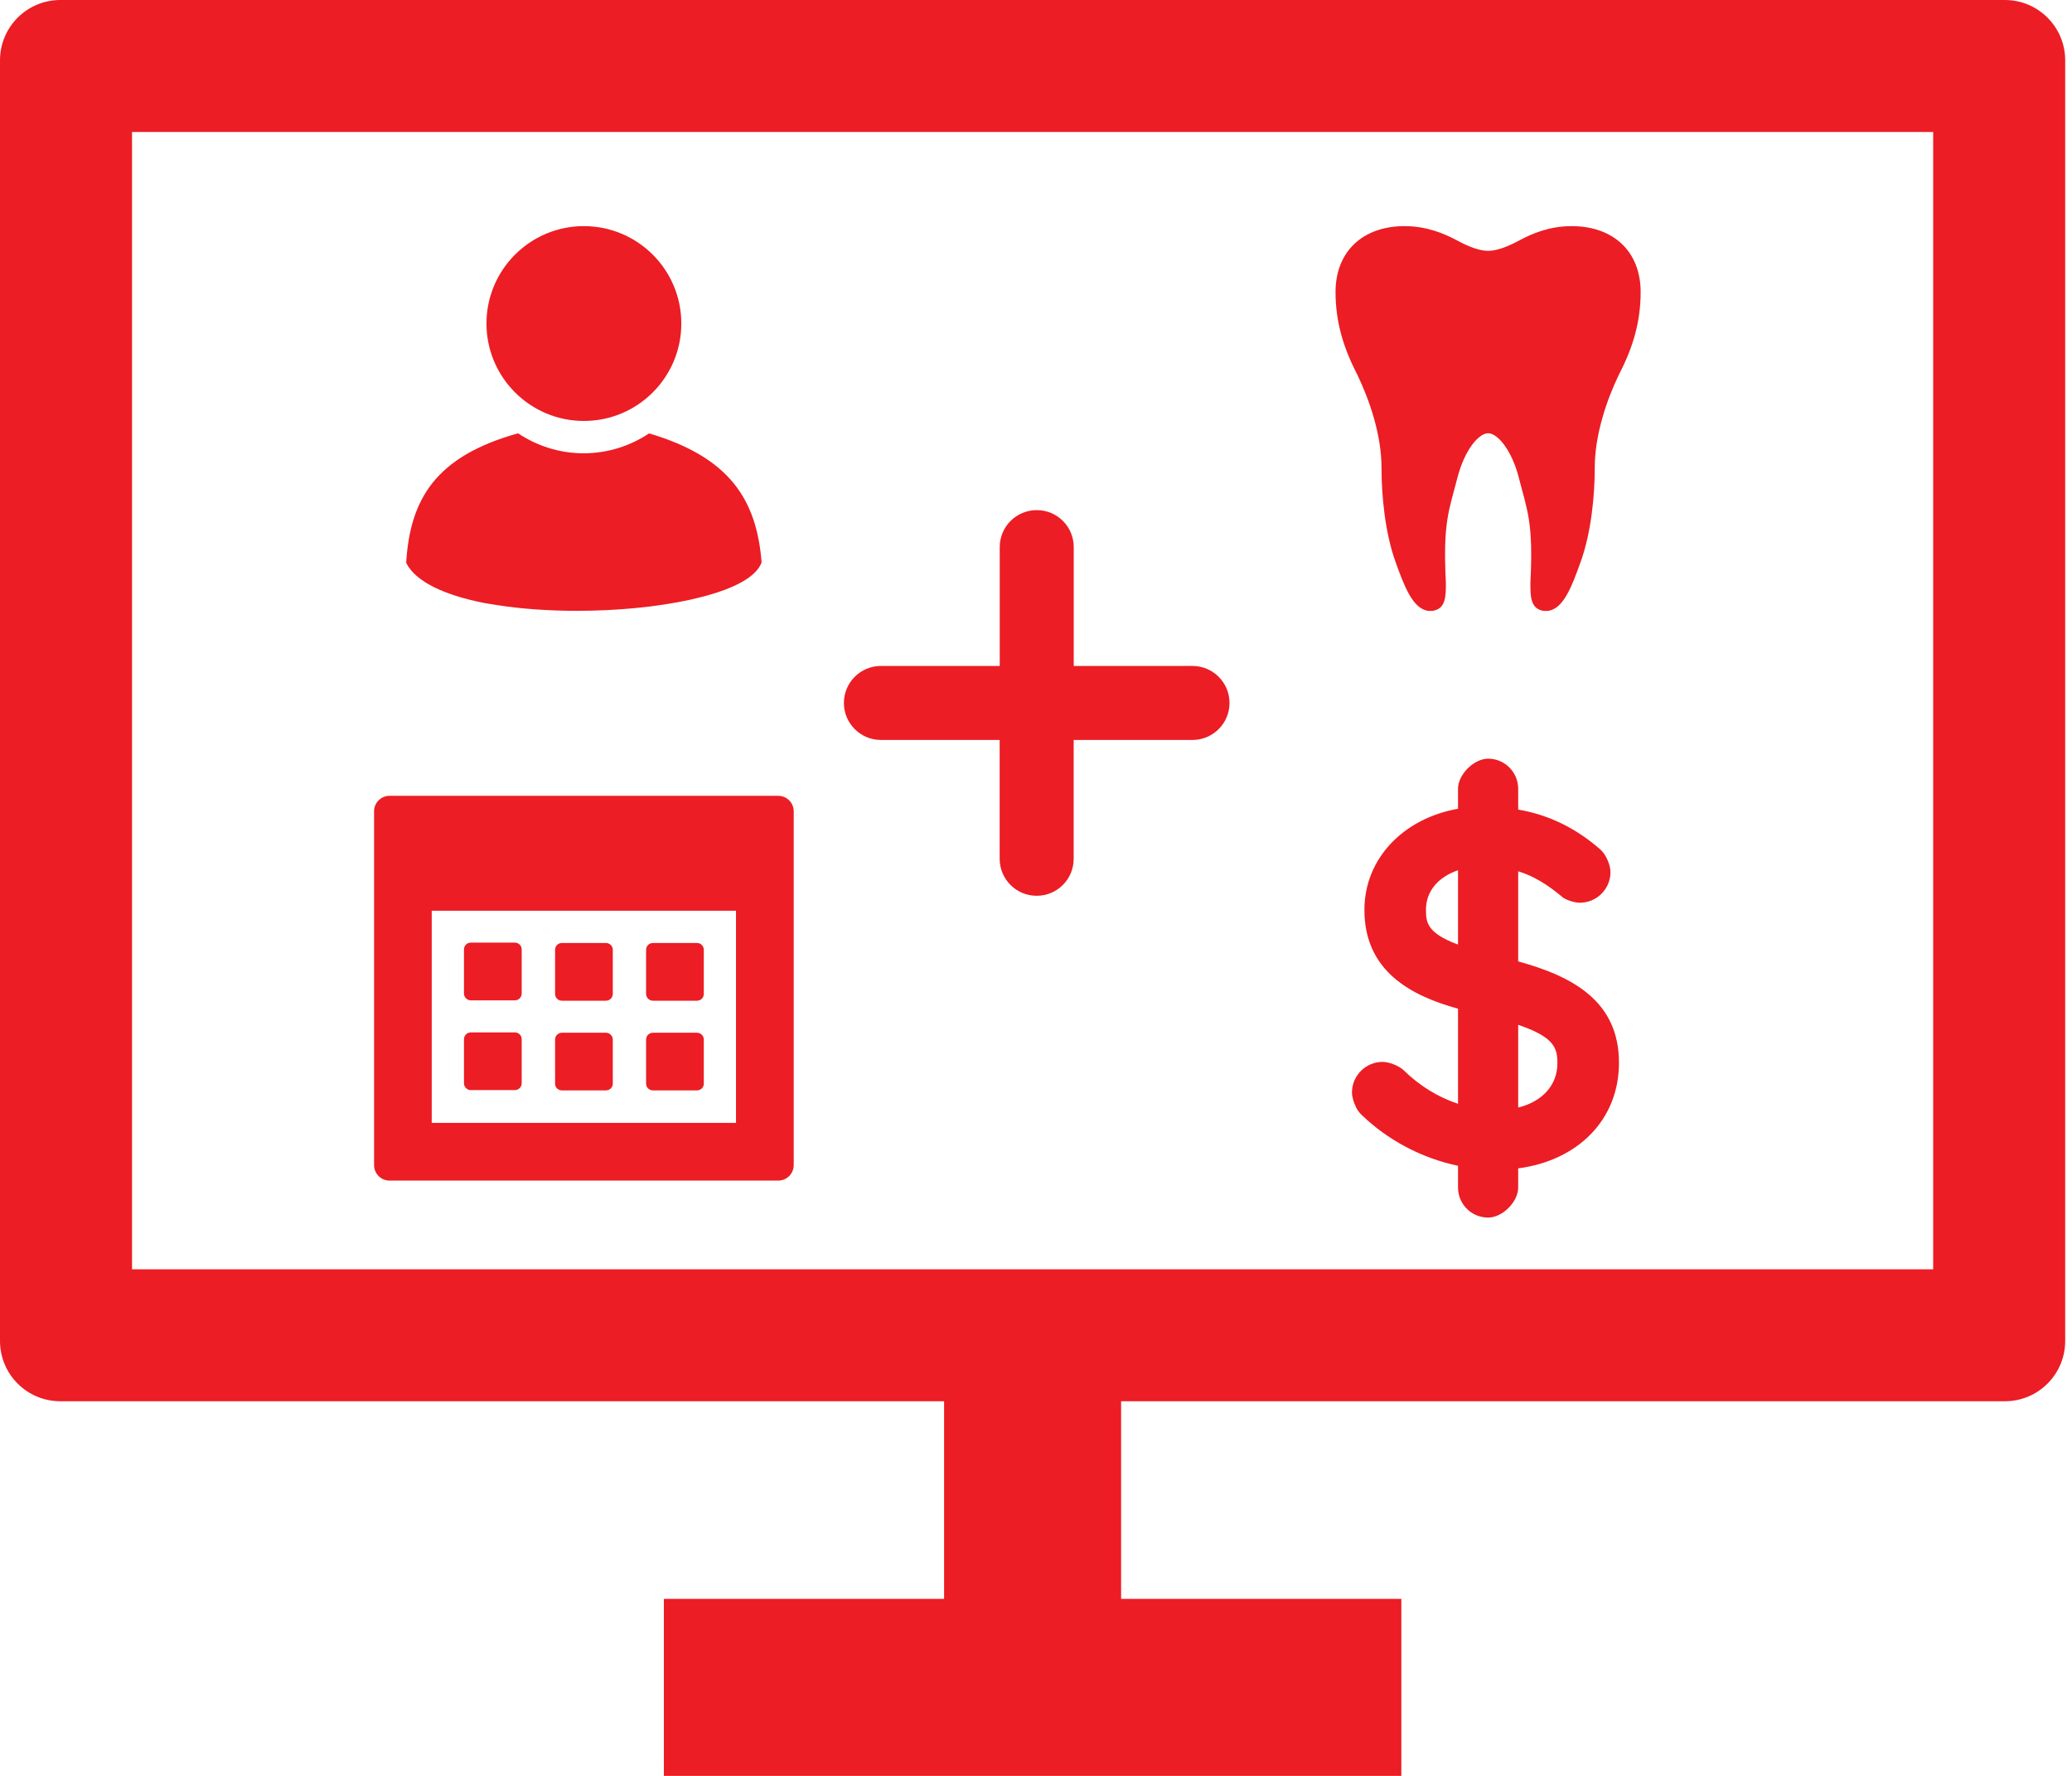
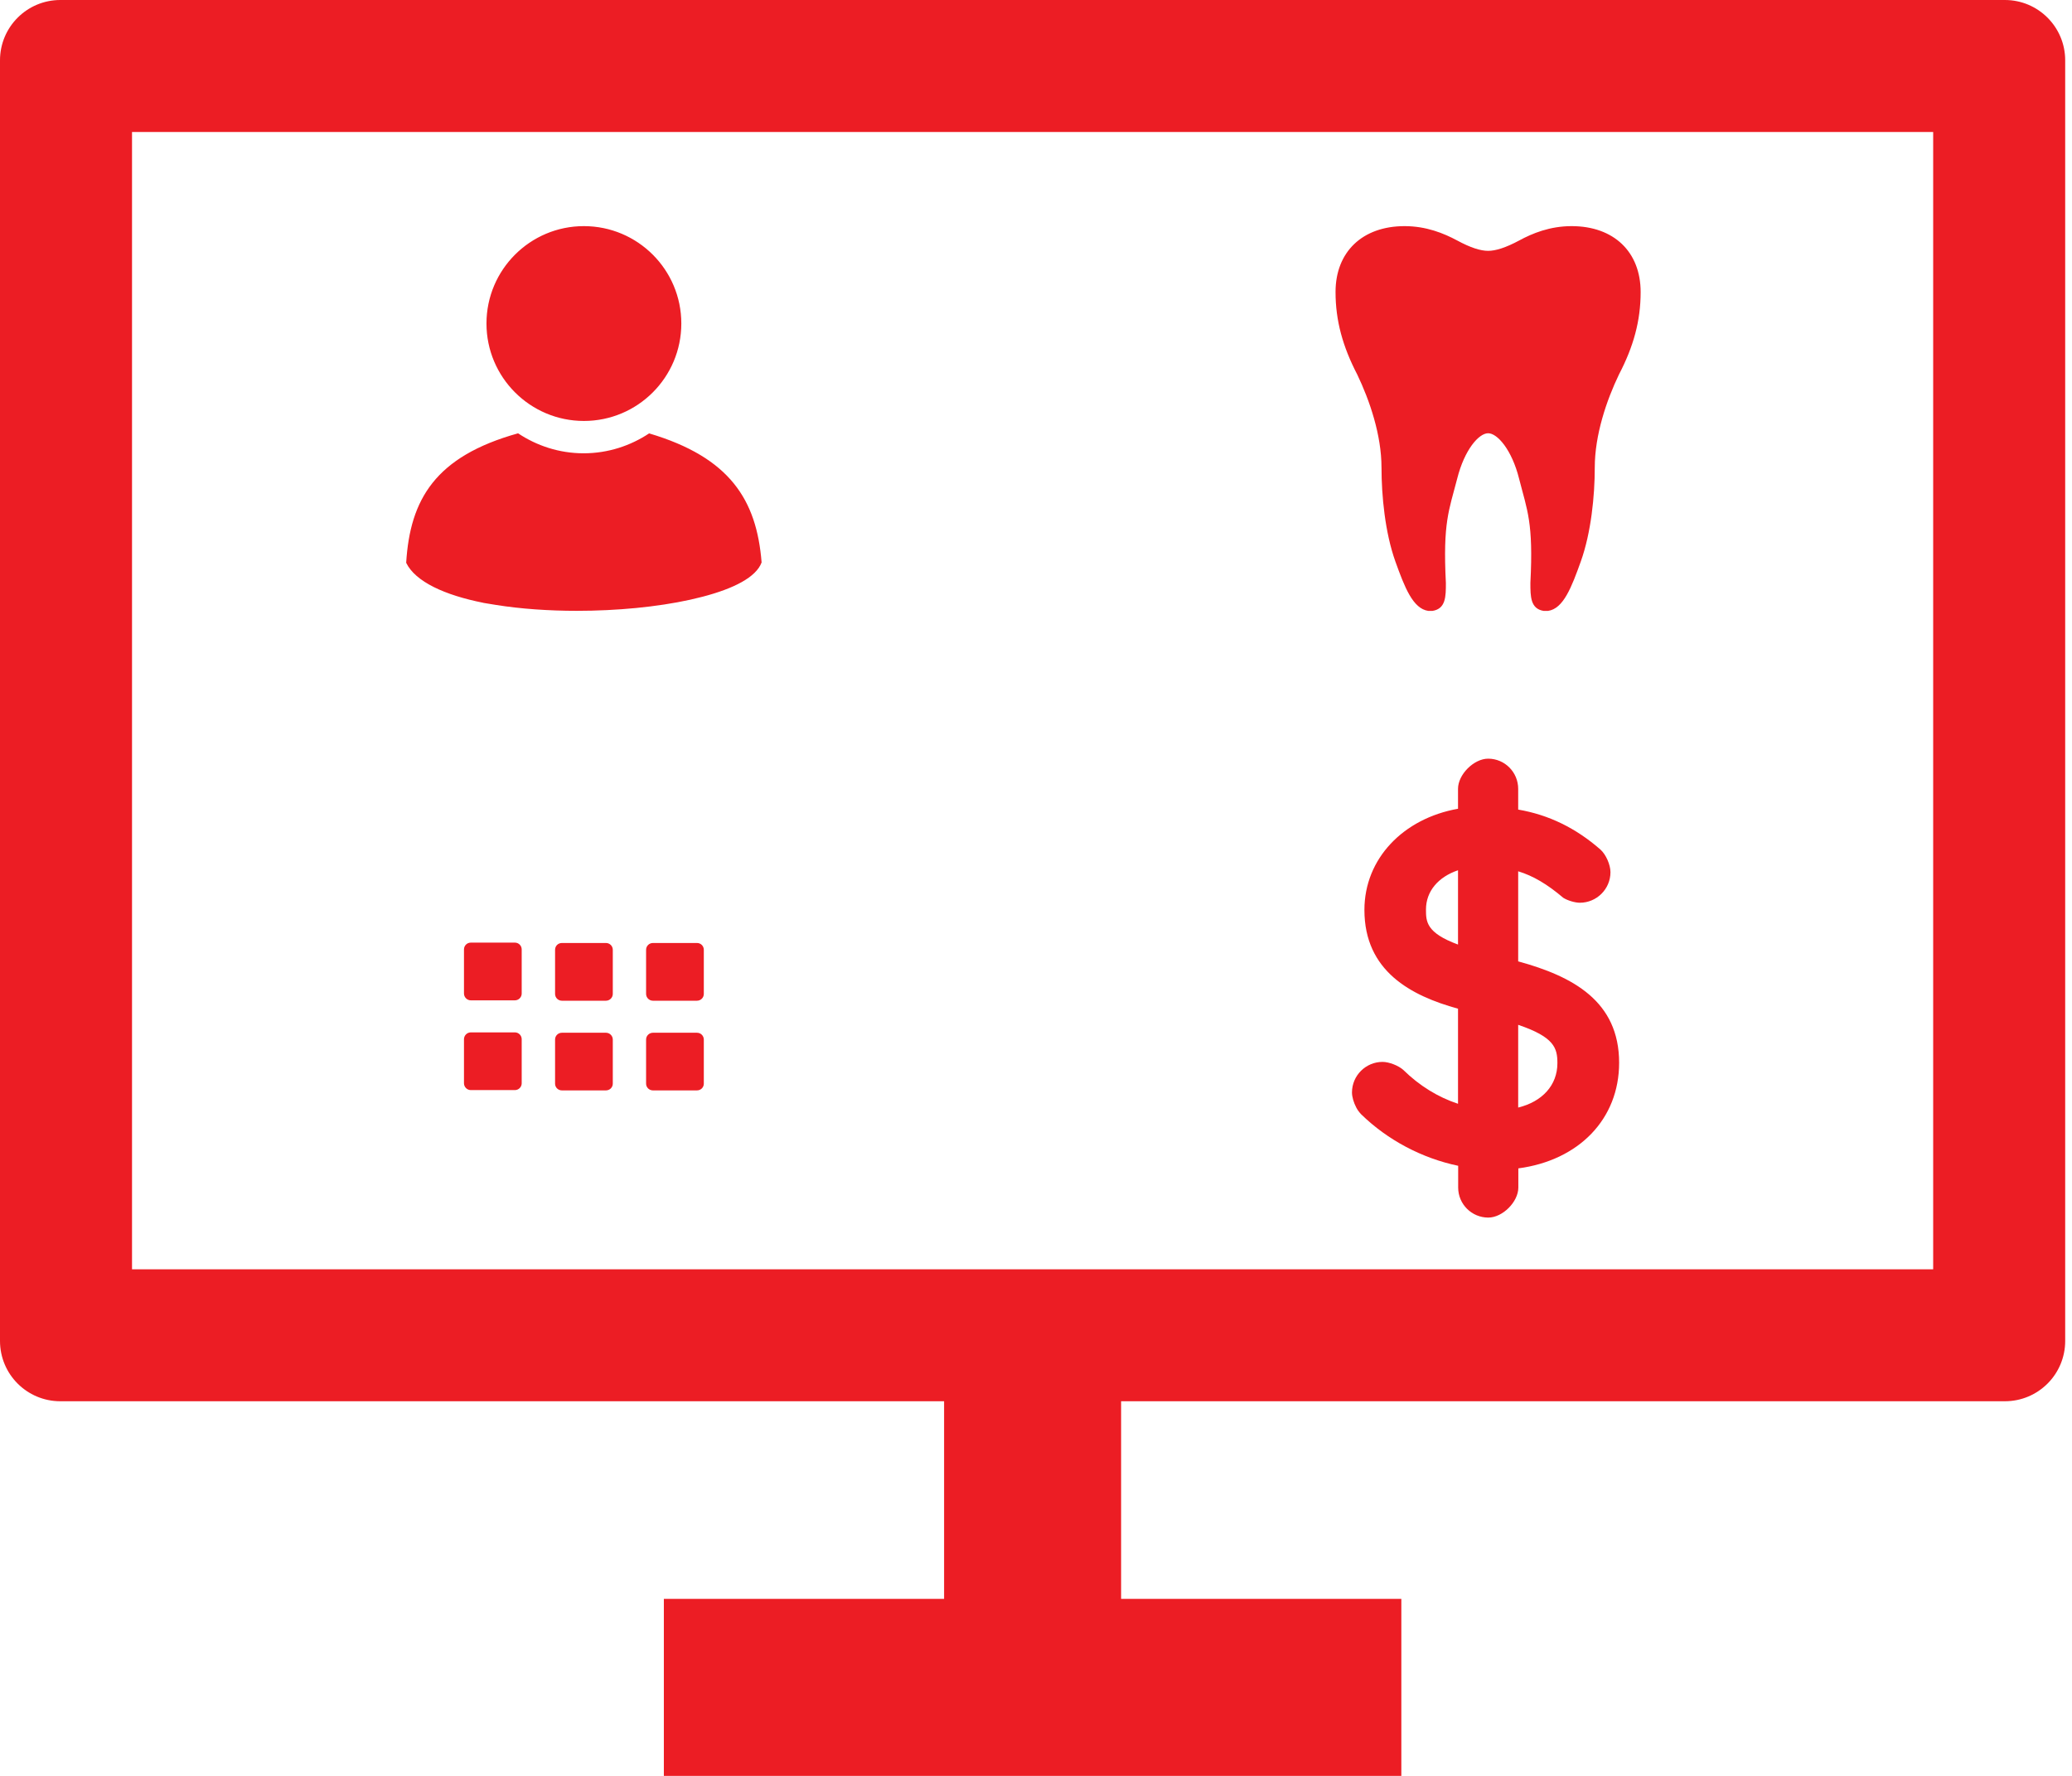
<svg xmlns="http://www.w3.org/2000/svg" width="28" height="24" viewBox="0 0 28 24">
  <g fill="none" fill-rule="evenodd">
    <g fill="#EC1D24">
      <path d="M1.784 17.154h24.34V1.784H1.784v15.37zM27.093 0H.815C.365 0 0 .365 0 .815v17.307c0 .451.365.815.815.815h11.943v2.671H8.971V24h9.966v-2.392H15.15v-2.671h11.943c.45 0 .815-.364.815-.815V.815c0-.45-.365-.815-.815-.815z" transform="translate(-0, 0)" />
-       <path d="M11.903 10h1.606v1.606c0 .277.224.5.5.5.277 0 .5-.223.5-.5V10h1.606c.276 0 .5-.224.5-.5s-.224-.5-.5-.5H14.51V7.394c0-.277-.223-.5-.5-.5-.276 0-.5.223-.5.5V9h-1.606c-.276 0-.5.224-.5.5s.224.5.5.5M5.834 15.175h4.112v-2.867H5.834v2.867zm-.57.78h5.252c.117 0 .21-.094.21-.21v-4.78c0-.116-.093-.21-.21-.21H5.264c-.116 0-.209.094-.209.21v4.78c0 .116.093.21.209.21z" transform="translate(-0, 0)" />
-       <path d="M9.42 13.957h-.597c-.05 0-.092.041-.092.091v.597c0 .05.041.091.092.091h.596c.051 0 .092-.04.092-.091v-.596c0-.05-.04-.092-.092-.092M6.958 13.952h-.596c-.05 0-.092.042-.092.092v.596c0 .05.042.092.092.092h.596c.05 0 .092-.041.092-.092v-.596c0-.05-.041-.092-.092-.092M8.189 13.957h-.596c-.051 0-.092.041-.092.091v.597c0 .05.04.091.092.091h.596c.05 0 .092-.04.092-.091v-.596c0-.05-.041-.092-.092-.092M8.189 12.744h-.596c-.051 0-.092.04-.092.092v.596c0 .05.04.092.092.092h.596c.05 0 .092-.041.092-.092v-.596c0-.051-.041-.092-.092-.092M9.42 12.744h-.597c-.05 0-.092.04-.092.092v.596c0 .05.041.092.092.092h.596c.051 0 .092-.041.092-.092v-.596c0-.051-.04-.092-.092-.092M6.958 12.739h-.596c-.05 0-.092.04-.092.092v.596c0 .05.042.092.092.092h.596c.05 0 .092-.041.092-.092v-.596c0-.051-.041-.092-.092-.092M18.669 6.319c0 .382.048.878.187 1.268.125.348.237.64.446.669h.055c.182-.028.182-.196.182-.377-.042-.821.042-.98.153-1.411.098-.39.292-.613.418-.613.125 0 .32.223.418.613.11.432.195.59.153 1.41 0 .182 0 .35.18.378h.057c.209-.028.32-.321.445-.67.139-.39.188-.885.188-1.267 0-.443.16-.91.327-1.258.196-.376.293-.724.293-1.114 0-.543-.362-.891-.933-.891-.293 0-.53.097-.71.195-.181.097-.317.139-.418.139-.102 0-.237-.042-.418-.14-.181-.097-.418-.194-.711-.194-.57 0-.933.348-.933.89 0 .39.098.739.293 1.115.167.348.328.815.328 1.258M19.703 11.761v1.004c-.433-.159-.433-.314-.433-.474 0-.247.167-.44.433-.53m.813 3.206V13.85c.488.165.53.314.53.518 0 .298-.204.52-.53.6m0-1.975v-1.218c.203.062.392.174.609.358.056.036.157.067.224.067.228 0 .414-.185.414-.413 0-.1-.061-.24-.137-.307-.331-.289-.696-.468-1.11-.539v-.28c0-.225-.181-.408-.406-.408-.193 0-.407.214-.407.407v.27c-.741.131-1.265.675-1.265 1.367 0 .827.628 1.16 1.265 1.335v1.285c-.268-.088-.521-.243-.739-.457-.065-.059-.193-.109-.281-.109-.227 0-.413.185-.413.413 0 .06.023.137.057.202h-.002c.018.035.041.066.068.094.356.347.821.593 1.31.695v.294c0 .225.183.406.407.406.194 0 .406-.213.406-.406v-.259c.816-.108 1.362-.665 1.362-1.427 0-.832-.624-1.168-1.362-1.37M7.89 5.689c.728 0 1.317-.59 1.317-1.317s-.59-1.316-1.317-1.316c-.726 0-1.316.589-1.316 1.316 0 .727.59 1.317 1.317 1.317M6.53 8.147l.17.028c.338.054.716.08 1.096.08.54 0 1.084-.052 1.53-.15l.17-.041c.42-.11.722-.263.796-.463-.067-.845-.428-1.42-1.52-1.744-.25.166-.554.269-.886.269-.33 0-.634-.103-.885-.27-1.12.312-1.46.894-1.512 1.75.125.257.524.437 1.04.54" transform="translate(-0, 0)" />
+       <path d="M9.42 13.957h-.597c-.05 0-.092.041-.092.091v.597c0 .05.041.091.092.091h.596c.051 0 .092-.04.092-.091v-.596c0-.05-.04-.092-.092-.092M6.958 13.952h-.596c-.05 0-.092.042-.092.092v.596c0 .05.042.092.092.092h.596c.05 0 .092-.041.092-.092v-.596c0-.05-.041-.092-.092-.092M8.189 13.957h-.596c-.051 0-.092.041-.092.091v.597c0 .05.04.091.092.091h.596c.05 0 .092-.04.092-.091v-.596c0-.05-.041-.092-.092-.092M8.189 12.744h-.596c-.051 0-.092.04-.092.092v.596c0 .05.04.092.092.092h.596c.05 0 .092-.041.092-.092v-.596c0-.051-.041-.092-.092-.092M9.42 12.744h-.597c-.05 0-.092.04-.092.092v.596c0 .05.041.092.092.092h.596c.051 0 .092-.041.092-.092v-.596c0-.051-.04-.092-.092-.092M6.958 12.739h-.596c-.05 0-.092.04-.092.092v.596c0 .05.042.092.092.092h.596c.05 0 .092-.041.092-.092v-.596c0-.051-.041-.092-.092-.092M18.669 6.319c0 .382.048.878.187 1.268.125.348.237.64.446.669h.055c.182-.028.182-.196.182-.377-.042-.821.042-.98.153-1.411.098-.39.292-.613.418-.613.125 0 .32.223.418.613.11.432.195.59.153 1.41 0 .182 0 .35.18.378h.057c.209-.028.32-.321.445-.67.139-.39.188-.885.188-1.267 0-.443.16-.91.327-1.258.196-.376.293-.724.293-1.114 0-.543-.362-.891-.933-.891-.293 0-.53.097-.71.195-.181.097-.317.139-.418.139-.102 0-.237-.042-.418-.14-.181-.097-.418-.194-.711-.194-.57 0-.933.348-.933.89 0 .39.098.739.293 1.115.167.348.328.815.328 1.258M19.703 11.761v1.004c-.433-.159-.433-.314-.433-.474 0-.247.167-.44.433-.53m.813 3.206V13.85c.488.165.53.314.53.518 0 .298-.204.52-.53.6m0-1.975v-1.218c.203.062.392.174.609.358.056.036.157.067.224.067.228 0 .414-.185.414-.413 0-.1-.061-.24-.137-.307-.331-.289-.696-.468-1.11-.539v-.28c0-.225-.181-.408-.406-.408-.193 0-.407.214-.407.407v.27c-.741.131-1.265.675-1.265 1.367 0 .827.628 1.16 1.265 1.335v1.285c-.268-.088-.521-.243-.739-.457-.065-.059-.193-.109-.281-.109-.227 0-.413.185-.413.413 0 .06.023.137.057.202c.018.035.041.066.068.094.356.347.821.593 1.31.695v.294c0 .225.183.406.407.406.194 0 .406-.213.406-.406v-.259c.816-.108 1.362-.665 1.362-1.427 0-.832-.624-1.168-1.362-1.37M7.89 5.689c.728 0 1.317-.59 1.317-1.317s-.59-1.316-1.317-1.316c-.726 0-1.316.589-1.316 1.316 0 .727.59 1.317 1.317 1.317M6.53 8.147l.17.028c.338.054.716.08 1.096.08.54 0 1.084-.052 1.53-.15l.17-.041c.42-.11.722-.263.796-.463-.067-.845-.428-1.42-1.52-1.744-.25.166-.554.269-.886.269-.33 0-.634-.103-.885-.27-1.12.312-1.46.894-1.512 1.75.125.257.524.437 1.04.54" transform="translate(-0, 0)" />
    </g>
  </g>
</svg>